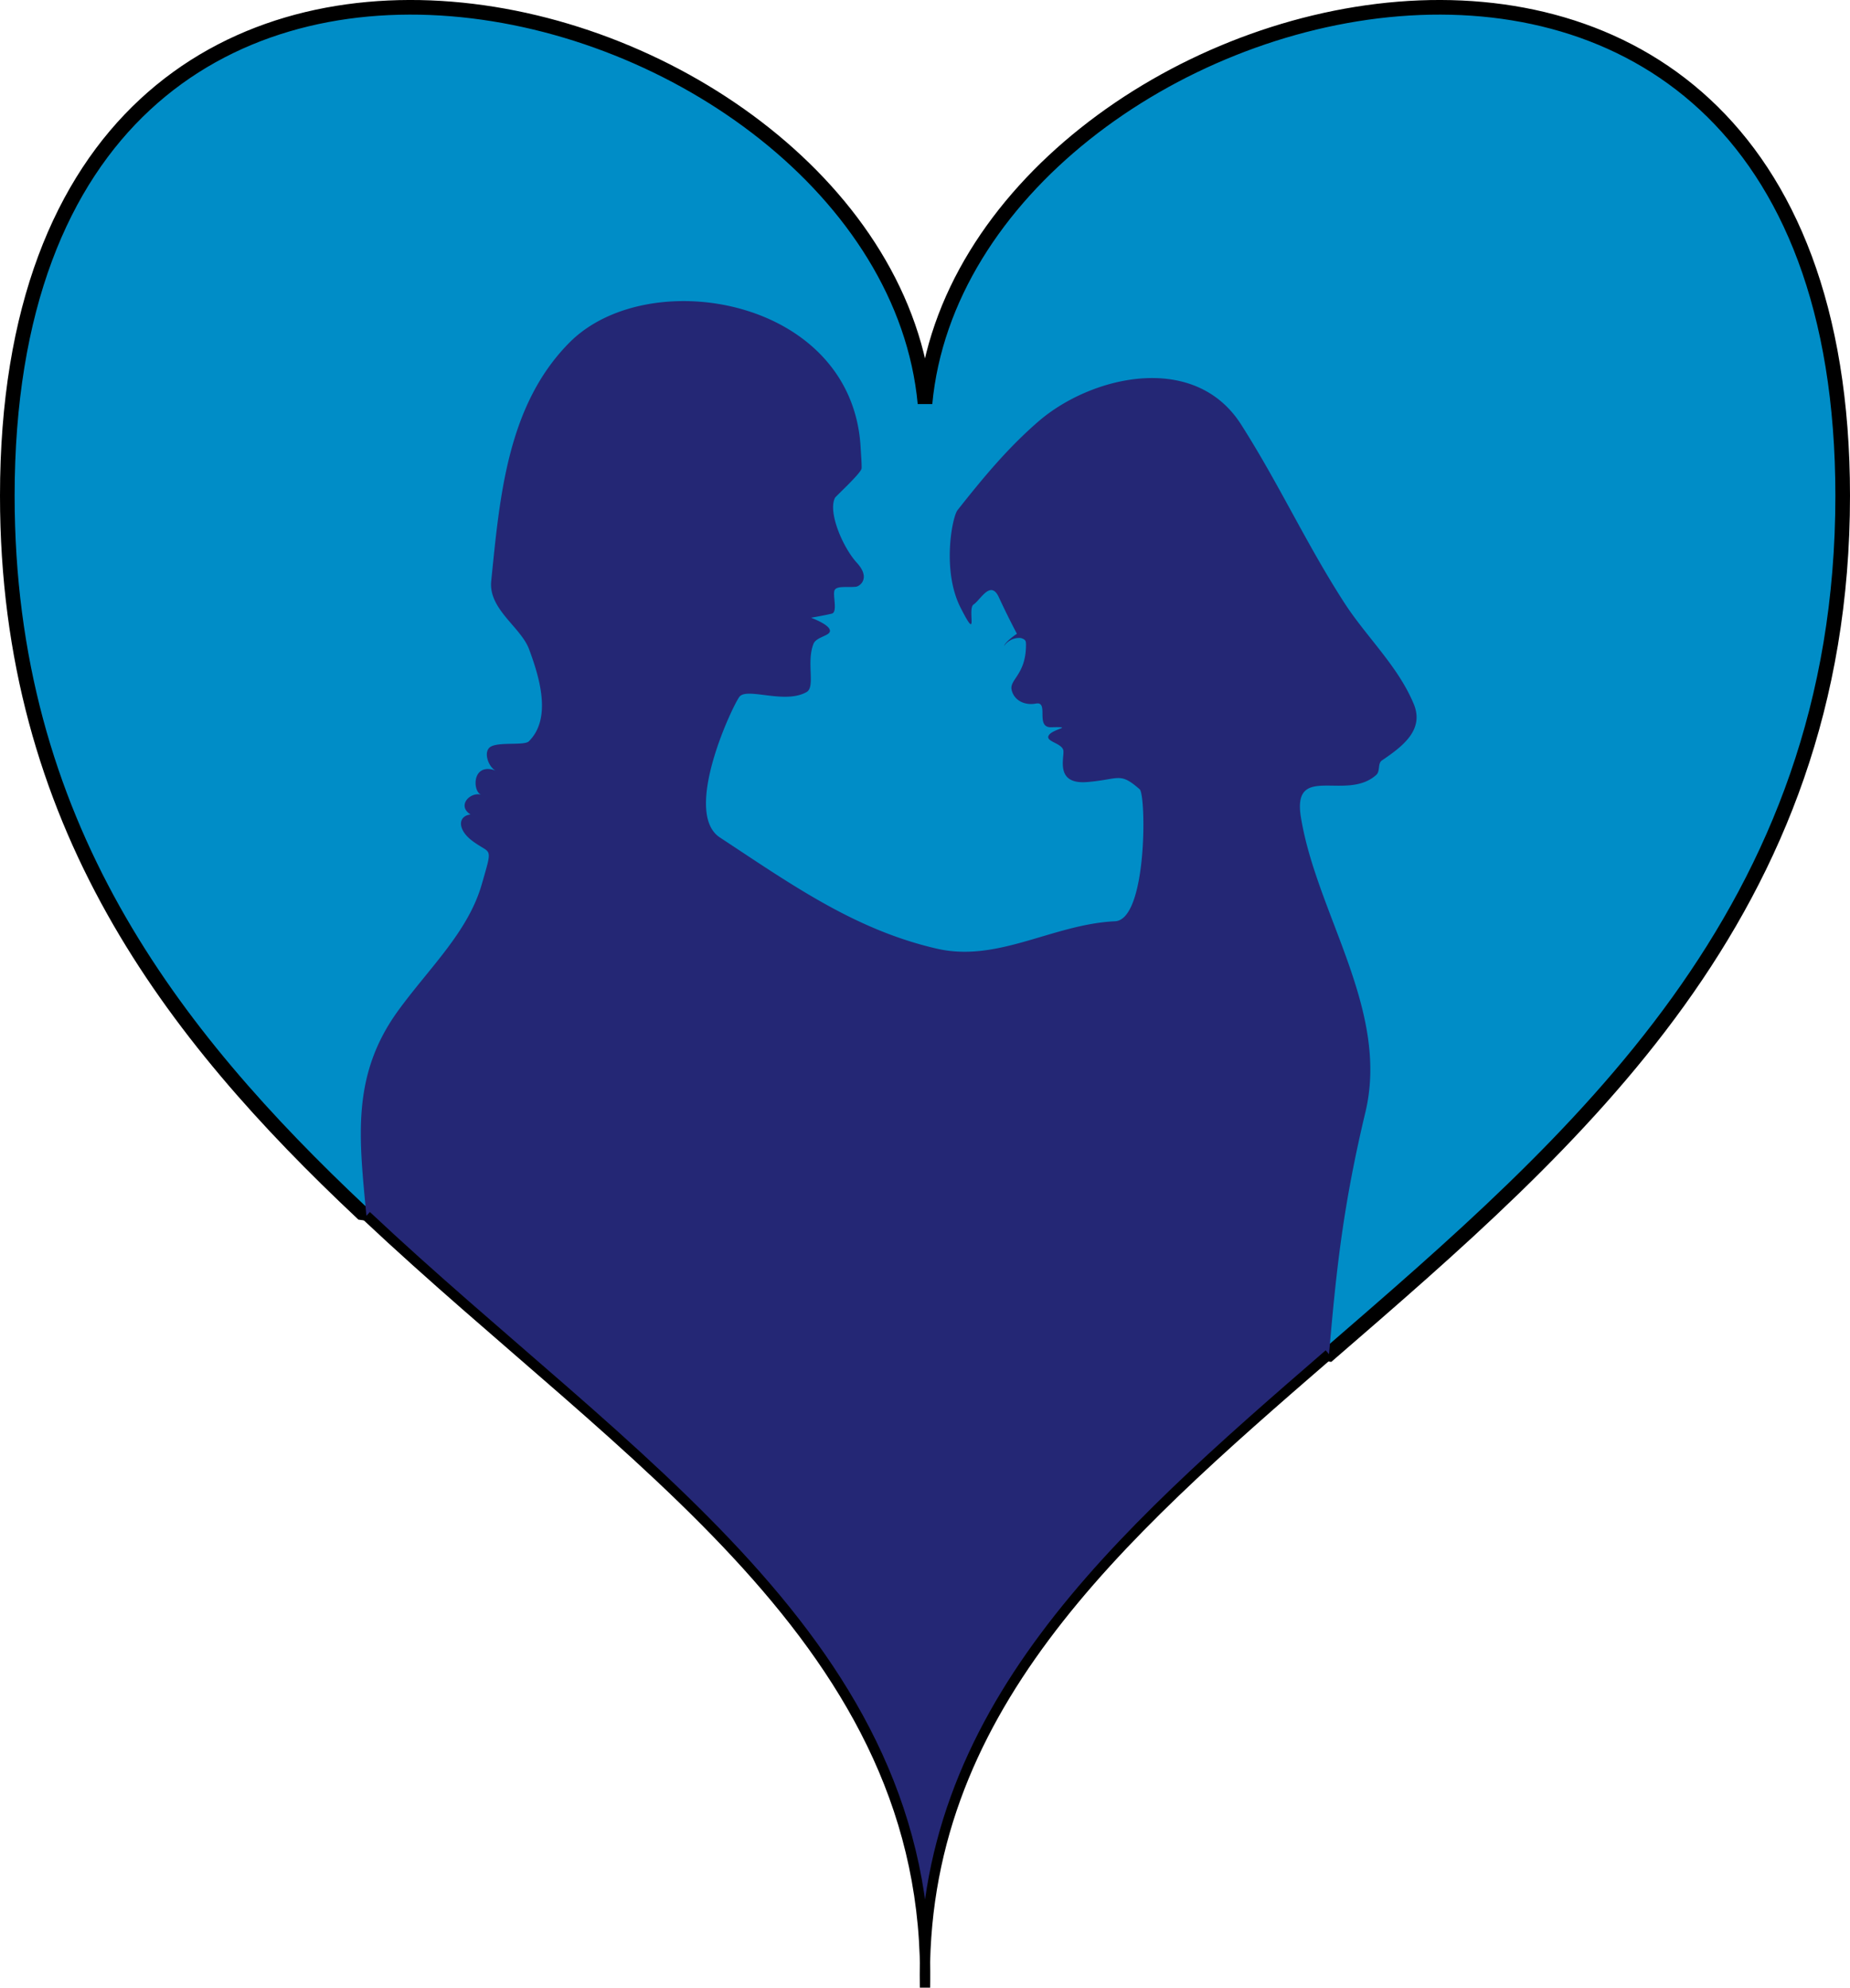
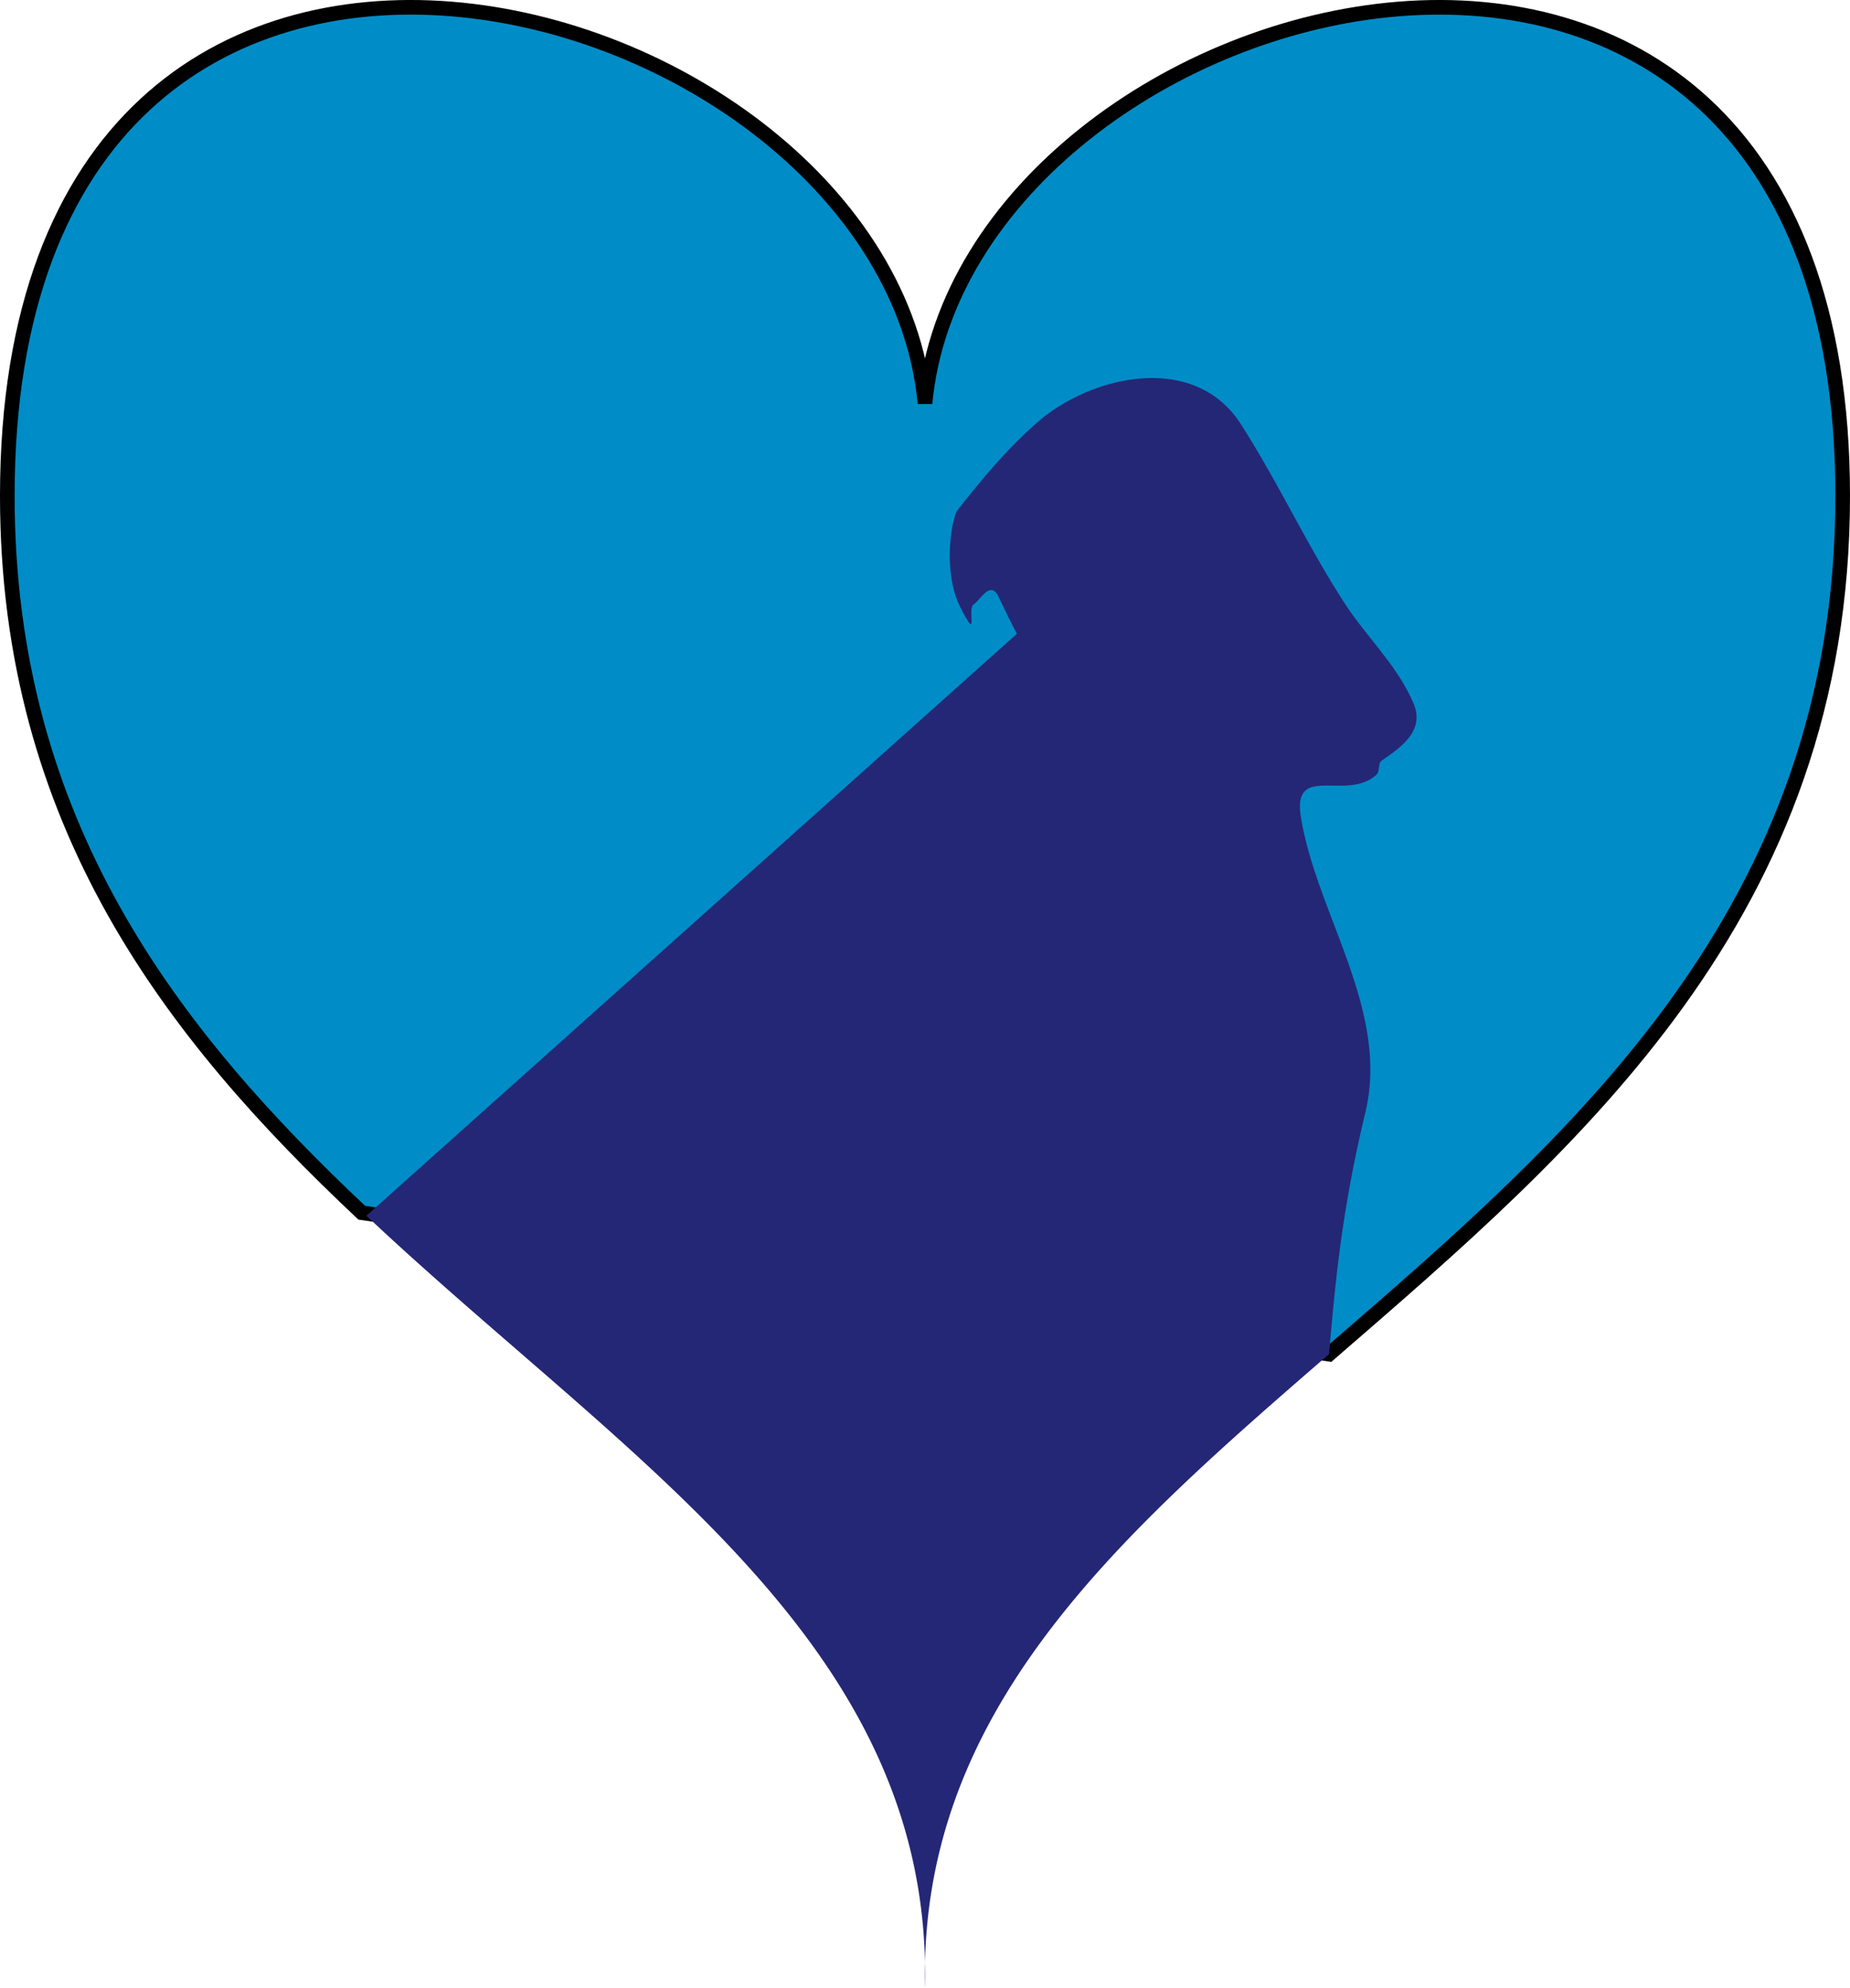
<svg xmlns="http://www.w3.org/2000/svg" width="126.508" height="135.949">
  <path fill="#008dc7" d="M90.883 92.62c16.832-14.574 35.125-30.156 35.125-58.71 0-51.47-60.047-35.215-62.754-6.32C60.543-1.306.5-17.56.5 33.91c0 22.402 11.258 36.824 24.238 49.035l66.145 9.676" />
  <path fill="none" stroke="#000" stroke-miterlimit="6" d="M90.883 92.62c16.832-14.574 35.125-30.156 35.125-58.71 0-51.47-60.047-35.215-62.754-6.32C60.543-1.306.5-17.56.5 33.91c0 22.402 11.258 36.824 24.238 49.035zm0 0" />
-   <path fill="#242775" d="M25.055 83.152c17.882 16.82 38.722 29.246 38.199 52.789-.422-18.852 13.058-30.707 27.629-43.32.492-5.766.965-10.172 2.488-16.555 1.66-6.965-3.328-13.543-4.41-20.16-.617-3.766 3.101-1.059 5.148-2.903.293-.265.082-.78.391-.992 1.434-.972 2.906-2.093 2.176-3.86-1.082-2.605-3.239-4.585-4.746-6.921-2.621-4.062-4.43-8.066-7.063-12.2-3.199-5.01-10.277-3.323-13.887-.179-2.07 1.8-3.718 3.781-5.5 6.04-.37.468-1.082 4.136.204 6.667 1.285 2.527.433.082.894-.215.465-.3 1.164-1.726 1.73-.484a54.075 54.075 0 0 0 1.231 2.488c-.828.567-.879.836-.879.836.48-.66 1.156-.543 1.156-.543.32.106.352.176.344.535-.027 1.989-1.152 2.305-.98 3.024.175.719.894 1.062 1.656.922.93-.176-.074 1.648 1.047 1.62 1.629-.042.105.102-.164.552-.274.445.953.523 1 1.07.047.55-.555 2.308 1.64 2.125 2.2-.184 2.2-.707 3.575.496.449.39.527 8.922-1.684 9.027-4.258.2-8 2.836-12.18 1.875-5.617-1.289-9.968-4.402-14.84-7.605-2.62-1.723.95-9.2 1.352-9.645.559-.62 3.113.547 4.582-.308.606-.356-.035-2.035.465-3.293.191-.48 1.129-.54 1.125-.89-.004-.352-.86-.727-1.293-.895 0 0 1.012-.176 1.426-.282.41-.11.039-1.281.183-1.597.145-.32.852-.18 1.453-.239.274-.027 1.036-.586.075-1.636-.965-1.051-2.012-3.5-1.489-4.465.32-.348 1.786-1.7 1.809-1.996.016-.27-.04-.977-.063-1.375-.52-10.278-14.484-12.668-19.894-7.25-4.285 4.293-4.785 10.597-5.371 16.332-.195 1.926 2.031 3.152 2.59 4.664.675 1.82 1.597 4.707-.02 6.3-.3.294-1.969.032-2.574.348-.617.32-.145 1.496.34 1.66-1.66-.617-1.625 1.407-1.035 1.633-.762-.187-1.657.762-.715 1.36-.871.105-.91 1.03.12 1.804 1.298.977 1.423.266.657 2.942-.926 3.257-3.535 5.675-5.687 8.617-3.29 4.496-2.696 8.82-2.211 14.082" />
-   <path fill="none" stroke="#000" stroke-miterlimit="6" stroke-width=".7" d="M25.055 83.152c17.882 16.82 38.722 29.246 38.199 52.789-.422-18.852 13.058-30.707 27.629-43.32" />
+   <path fill="#242775" d="M25.055 83.152c17.882 16.82 38.722 29.246 38.199 52.789-.422-18.852 13.058-30.707 27.629-43.32.492-5.766.965-10.172 2.488-16.555 1.66-6.965-3.328-13.543-4.41-20.16-.617-3.766 3.101-1.059 5.148-2.903.293-.265.082-.78.391-.992 1.434-.972 2.906-2.093 2.176-3.86-1.082-2.605-3.239-4.585-4.746-6.921-2.621-4.062-4.43-8.066-7.063-12.2-3.199-5.01-10.277-3.323-13.887-.179-2.07 1.8-3.718 3.781-5.5 6.04-.37.468-1.082 4.136.204 6.667 1.285 2.527.433.082.894-.215.465-.3 1.164-1.726 1.73-.484a54.075 54.075 0 0 0 1.231 2.488" />
</svg>